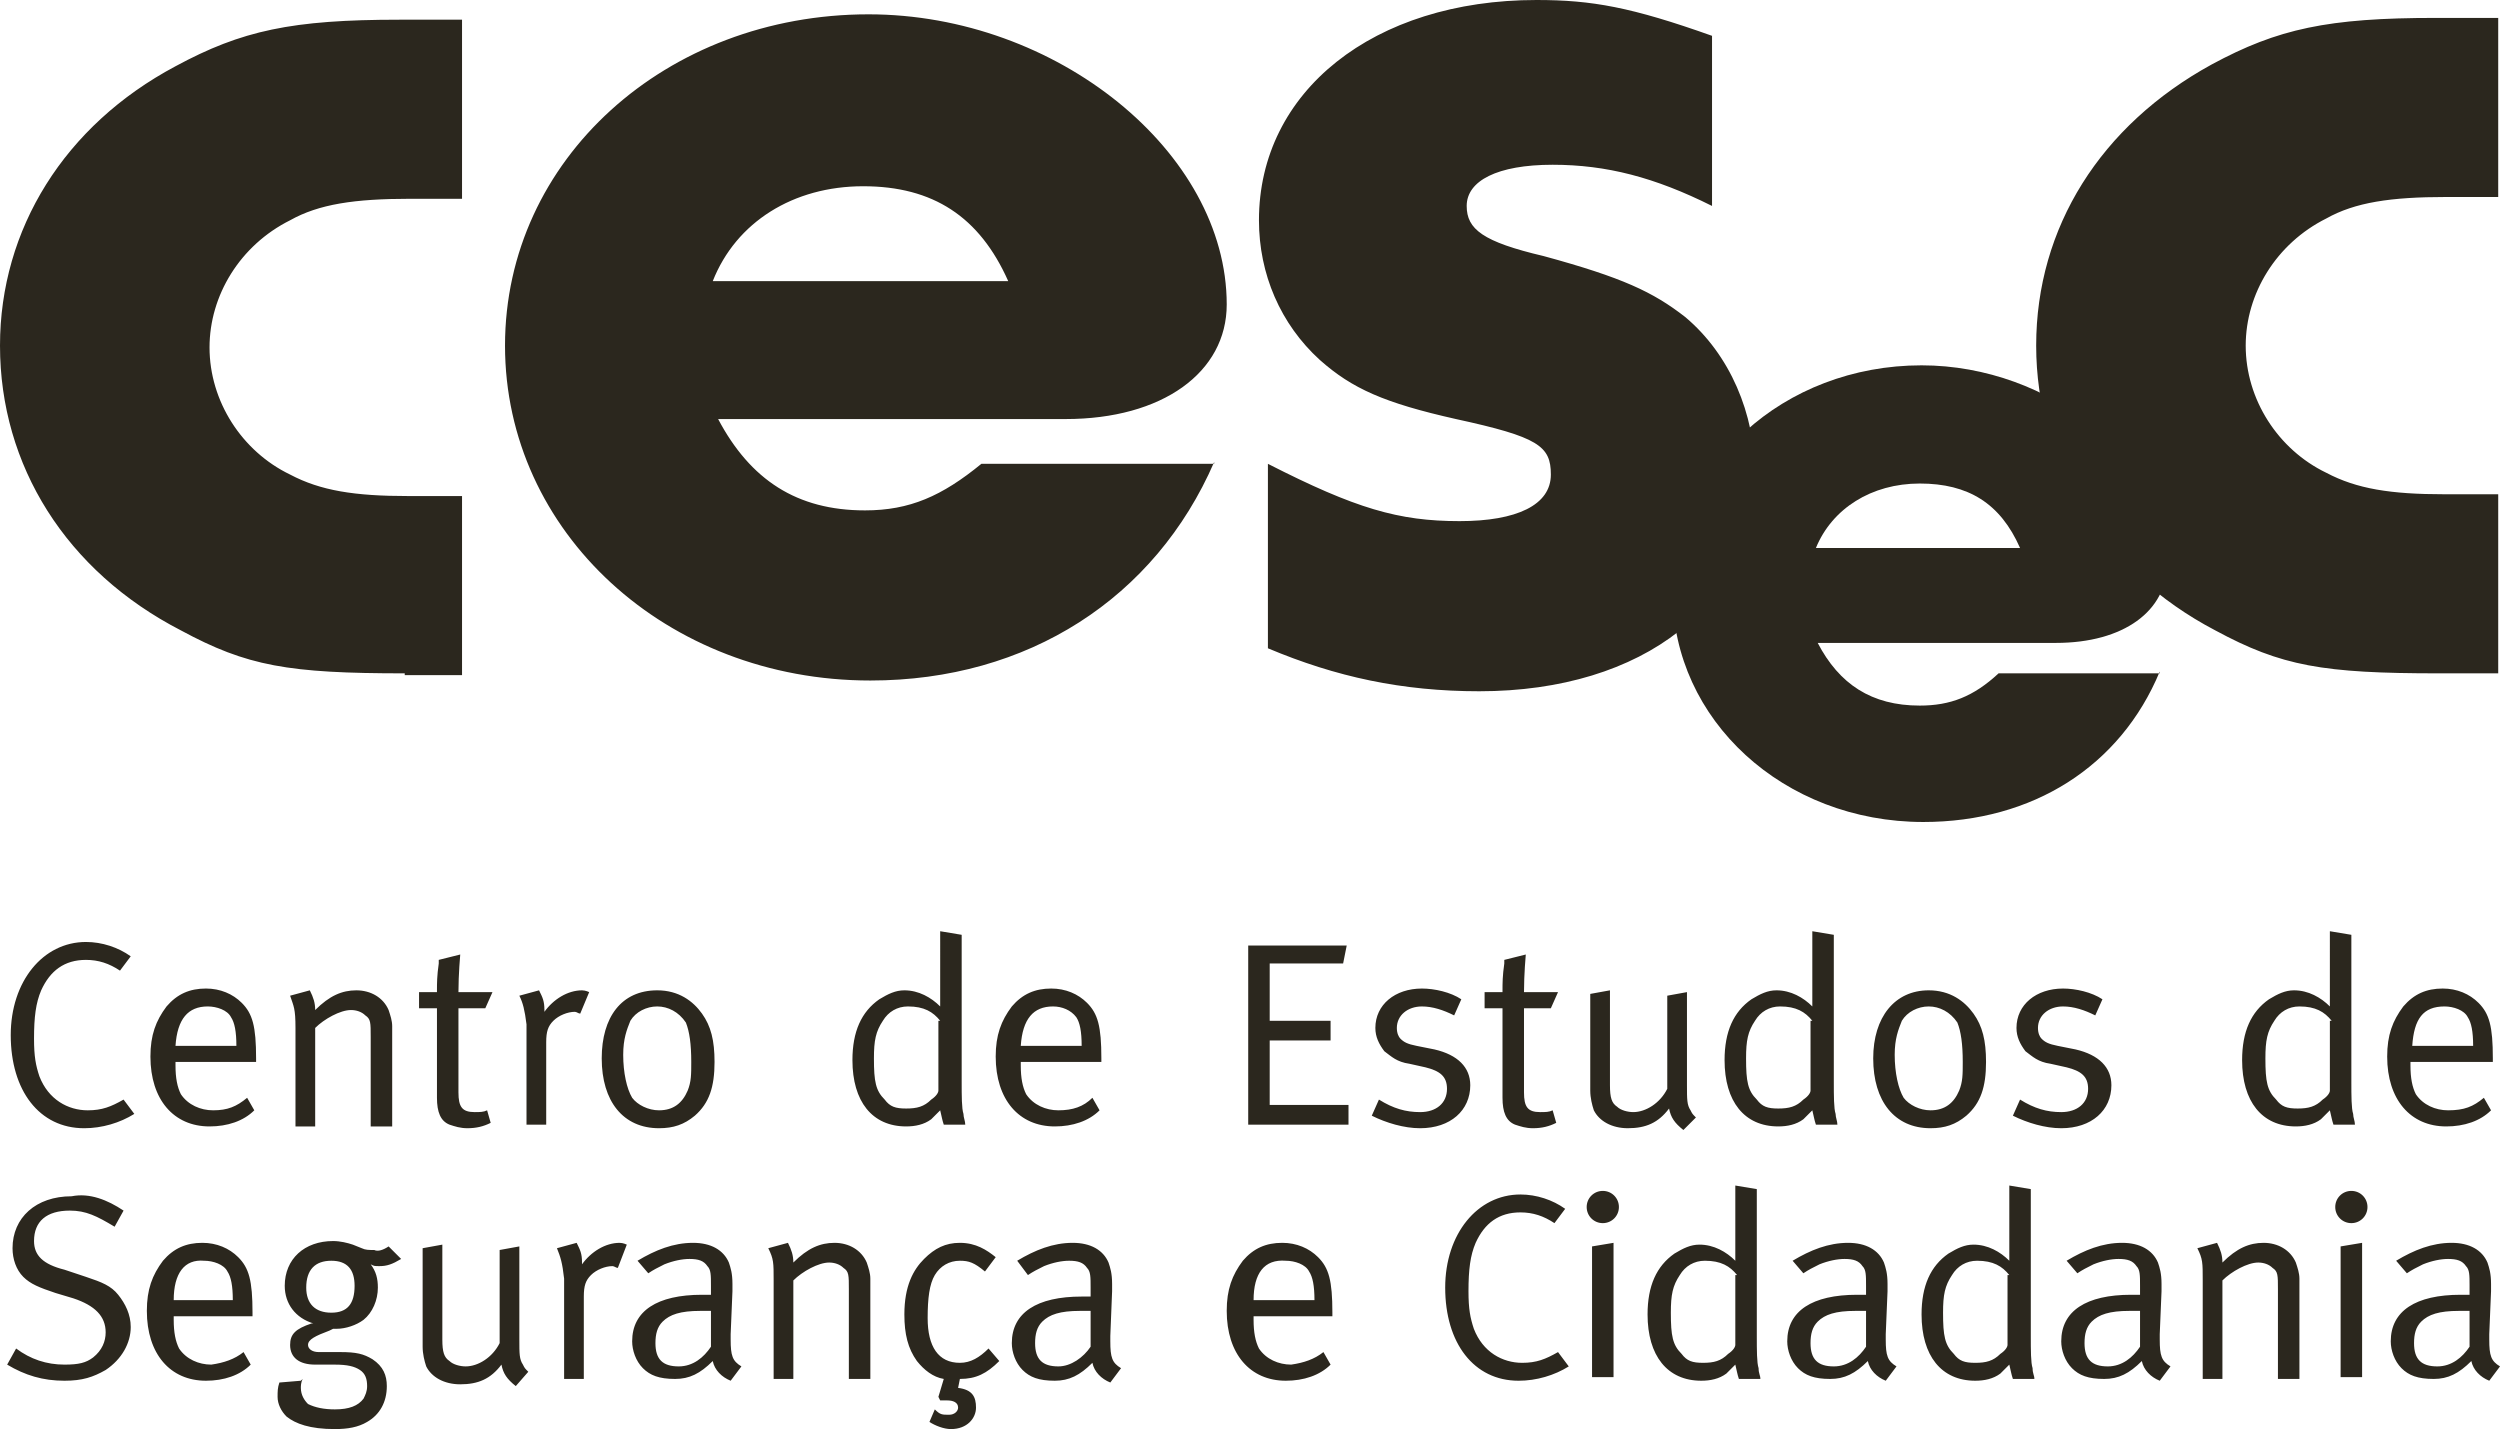
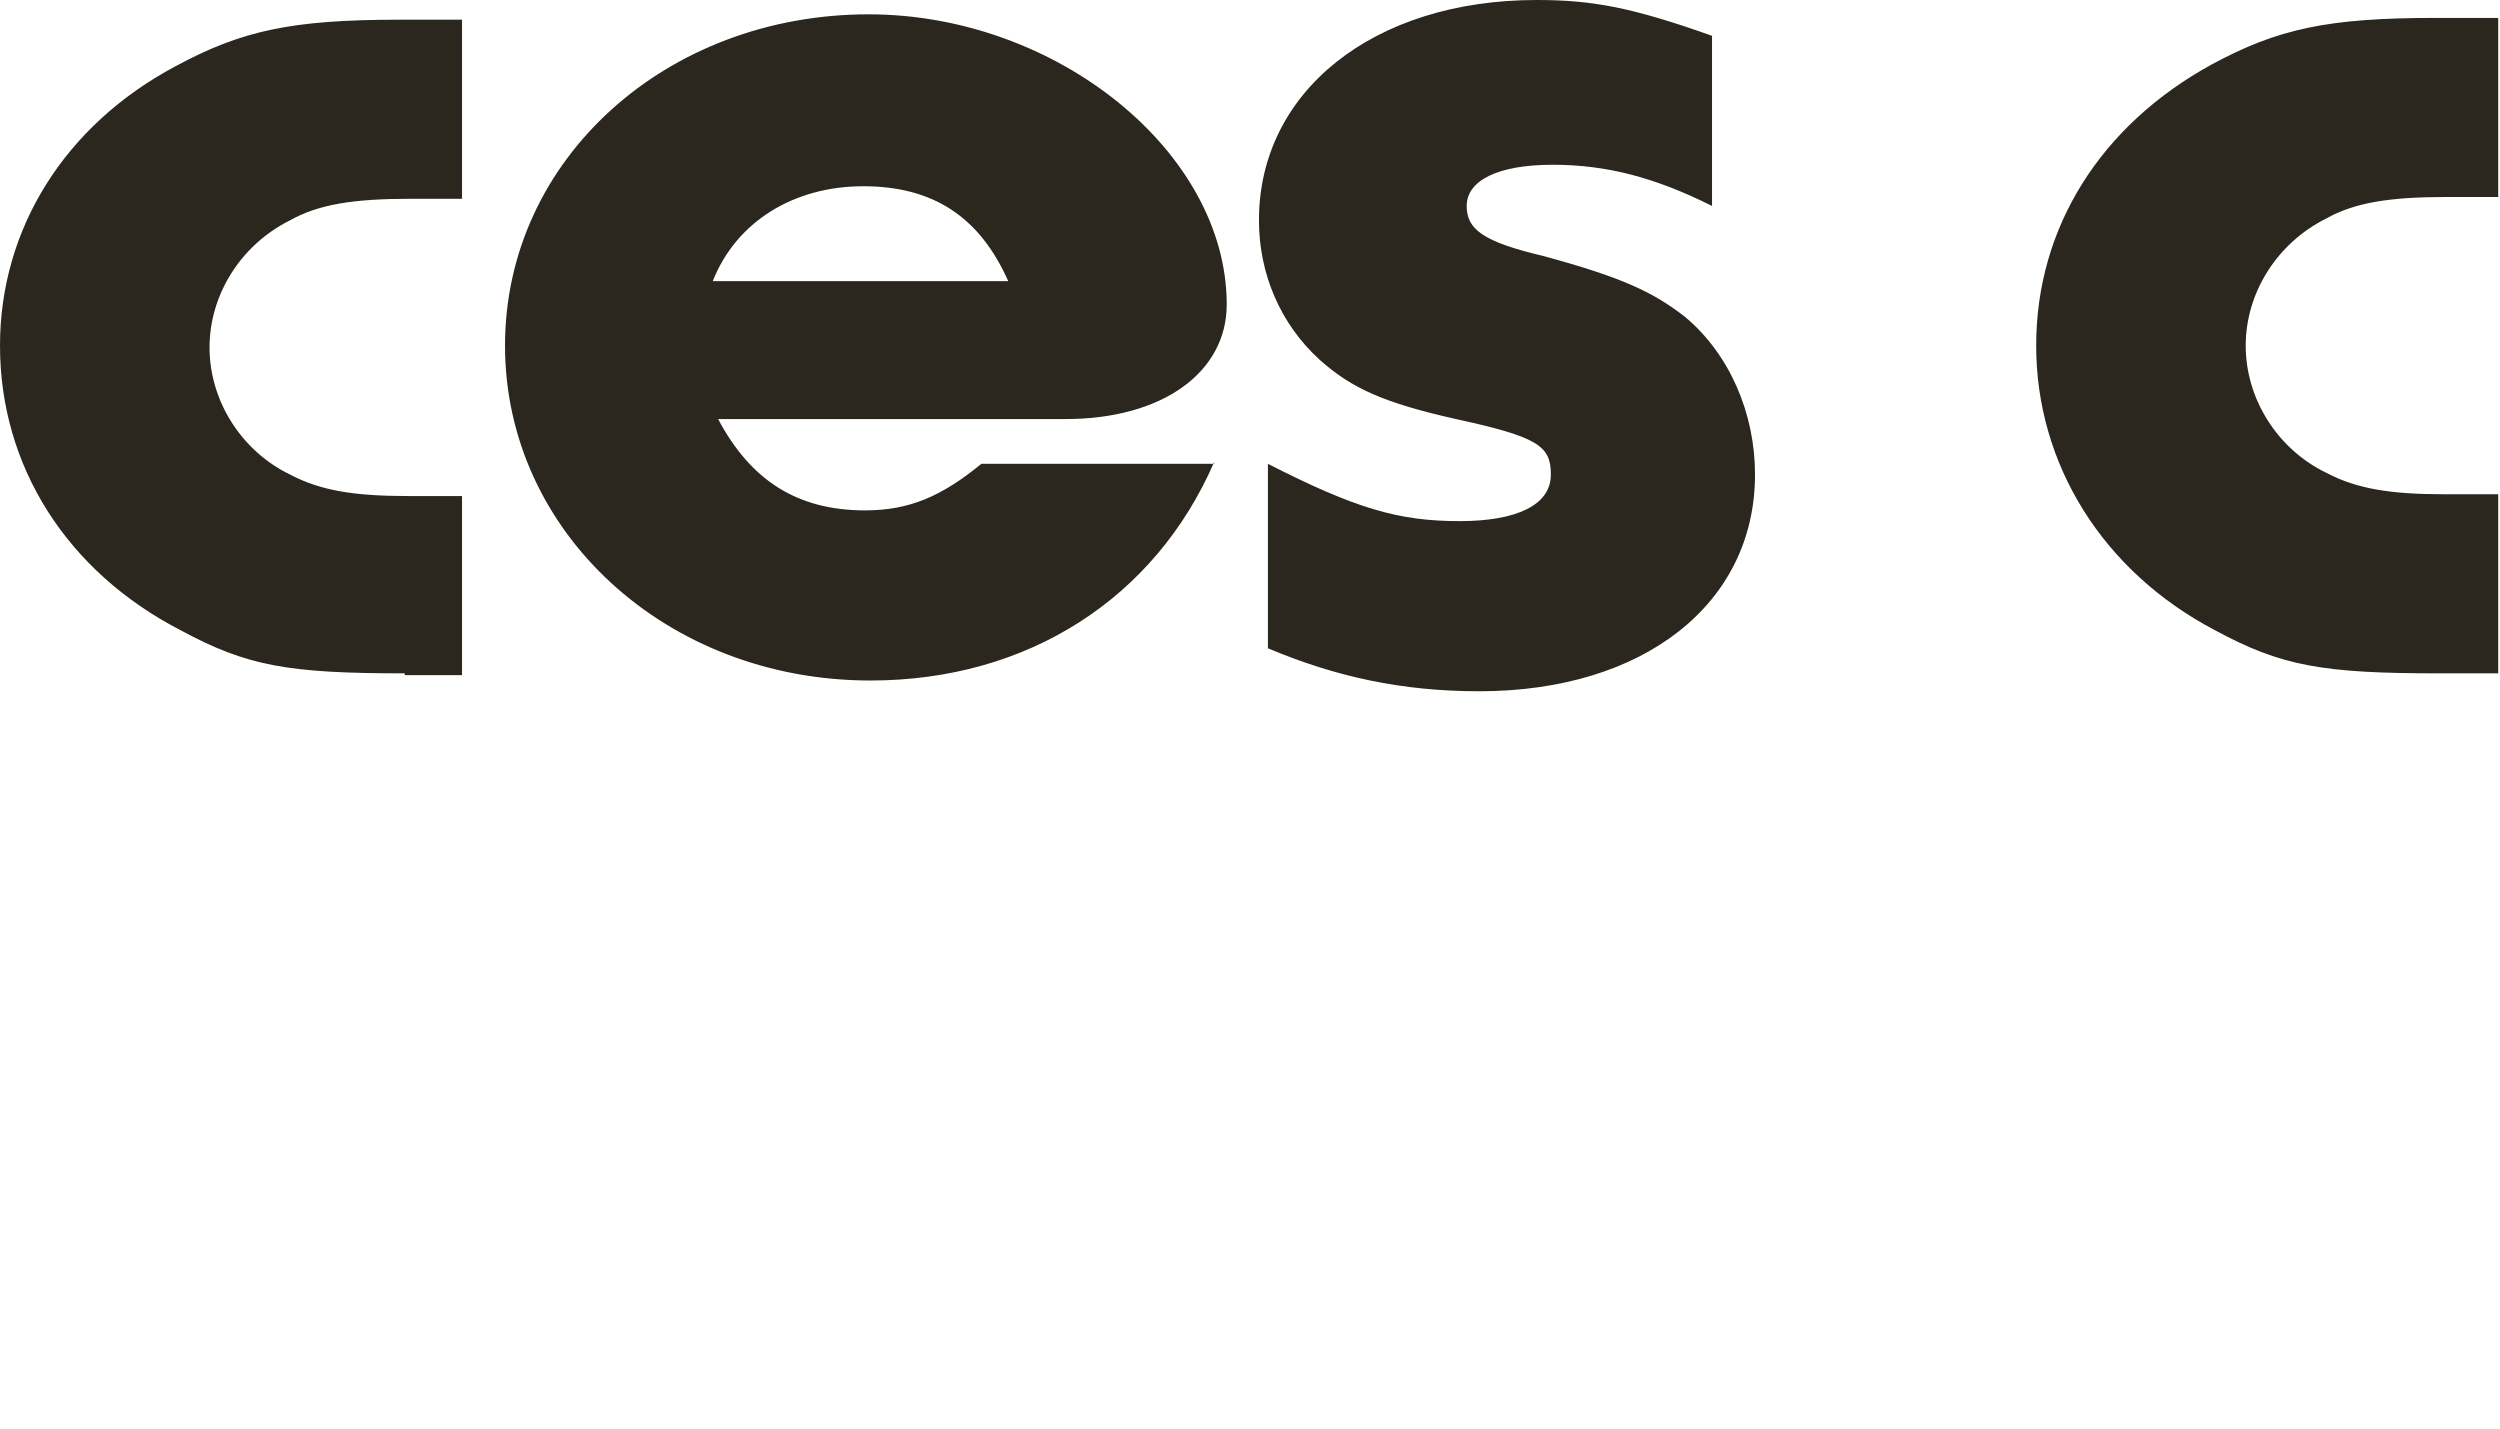
<svg xmlns="http://www.w3.org/2000/svg" id="Layer_1" viewBox="0 0 139.6 79.8">
  <style>.st0{fill:#2b271e}</style>
  <path class="st0" d="M22.6 37.6c-6.5 0-8.8-.4-12.5-2.4C3.7 31.9 0 26 0 19.3 0 12.8 3.6 7 9.8 3.7c3.7-2 6.5-2.6 12.5-2.6h3.5v10h-2.9c-3.1 0-5.1.3-6.7 1.2-2.8 1.4-4.5 4.2-4.5 7.1 0 3 1.8 5.8 4.5 7.1 1.7.9 3.6 1.2 6.6 1.2h3v10h-3.2zM67.8 25.8C64.5 33.4 57.4 38 48.6 38c-11.4 0-20.4-8.3-20.4-18.7C28.2 8.9 37.2.8 48.5.8c10.5 0 20 7.7 20 16.2 0 3.8-3.6 6.4-9 6.4H40.1c1.8 3.4 4.4 5.1 8.2 5.1 2.5 0 4.3-.8 6.5-2.6h13zM56.3 15.7c-1.6-3.6-4.2-5.3-8.1-5.3-3.9 0-7.1 2-8.4 5.3h16.5zM95.6 11.5c-3.2-1.6-5.9-2.3-8.9-2.3-3.1 0-4.8.9-4.8 2.3 0 1.3.9 2 4.3 2.8 4.4 1.2 6.1 2 7.9 3.4 2.5 2.1 3.9 5.4 3.9 8.8 0 7.2-6.2 12.1-15.4 12.1-4.3 0-8-.8-11.8-2.4V25.9c4.9 2.5 7.3 3.2 10.7 3.2 3.2 0 5.1-.9 5.1-2.6 0-1.6-.7-2.1-5.3-3.1-4-.9-5.8-1.7-7.6-3.3-2.2-2-3.4-4.8-3.4-7.8C70.3 5.1 76.7 0 85.8 0c3.1 0 5.3.4 9.8 2v9.5zM136.2 37.6c-6.5 0-8.8-.4-12.5-2.4-6.3-3.3-10-9.3-10-15.9s3.6-12.3 9.8-15.7C127.2 1.6 130 1 136 1h3.5v10h-2.9c-3.1 0-5.1.3-6.7 1.2-2.8 1.4-4.5 4.2-4.5 7.1 0 3 1.8 5.8 4.5 7.1 1.7.9 3.6 1.2 6.6 1.2h3v10h-3.3z" />
-   <path class="st0" d="M120.6 37.5c-2.2 5.3-7.1 8.4-13.2 8.4-7.8 0-14-5.7-14-12.8 0-7.1 6.2-12.7 13.9-12.7 7.2 0 13.7 5.3 13.7 11.1 0 2.6-2.4 4.4-6.2 4.4h-13.3c1.2 2.3 3 3.5 5.7 3.5 1.7 0 3-.5 4.4-1.8h9zm-7.8-6.9c-1.1-2.5-2.9-3.6-5.6-3.6-2.7 0-4.9 1.4-5.8 3.6h11.4zM7.3 53.4l-.6.8c-.6-.4-1.2-.6-1.9-.6-1.2 0-2 .6-2.5 1.7-.3.7-.4 1.5-.4 2.7 0 1 .1 1.5.3 2.1.5 1.3 1.6 1.9 2.7 1.9.8 0 1.3-.2 2-.6l.6.8c-.8.5-1.8.8-2.8.8-2.5 0-4.1-2.1-4.1-5.2 0-3 1.8-5.2 4.2-5.2.9 0 1.8.3 2.5.8M13.8 61.3l.4.7c-.6.6-1.5.9-2.5.9-2 0-3.3-1.5-3.3-3.9 0-1.2.3-2 .9-2.8.6-.7 1.3-1 2.2-1 .8 0 1.5.3 2 .8.6.6.8 1.3.8 3.1v.2H9.8v.2c0 .7.1 1.2.3 1.6.4.6 1.1.9 1.8.9.8 0 1.3-.2 1.9-.7m-4-2.9h3.4c0-.8-.1-1.3-.3-1.6-.2-.4-.8-.6-1.3-.6-1.1 0-1.7.7-1.8 2.2M16.2 55.6l1.1-.3c.2.4.3.7.3 1.1.8-.8 1.5-1.1 2.3-1.1.8 0 1.5.4 1.8 1.1.1.3.2.6.2.9v5.6h-1.2v-5c0-.8 0-1-.3-1.2-.2-.2-.5-.3-.8-.3-.6 0-1.5.5-2 1v5.5h-1.1v-5.5c0-1.1-.1-1.2-.3-1.8M27.5 55.4l-.4.9h-1.5V61c0 .8.2 1.1.9 1.1.3 0 .5 0 .7-.1l.2.7c-.4.2-.8.3-1.3.3-.4 0-.7-.1-1-.2-.5-.2-.7-.7-.7-1.5v-5h-1v-.9h1v-.1c0-.4 0-.8.1-1.5v-.2l1.2-.3s-.1 1.1-.1 2.1h1.9zM29 55.6l1.1-.3c.2.4.3.6.3 1.1v.1c.5-.7 1.3-1.2 2.1-1.2.2 0 .4.1.4.1l-.5 1.2c-.1 0-.2-.1-.3-.1-.4 0-.9.2-1.2.5-.3.3-.4.6-.4 1.2v4.6h-1.1v-5.6c-.1-.8-.2-1.2-.4-1.6M36.7 55.3c1.2 0 2 .6 2.5 1.3.5.7.7 1.5.7 2.7 0 1.4-.3 2.3-1.1 3-.6.5-1.2.7-2 .7-2 0-3.2-1.5-3.2-3.9 0-2.3 1.1-3.8 3.1-3.8m0 .9c-.6 0-1.2.3-1.5.8-.2.5-.4 1-.4 1.9 0 1 .2 1.9.5 2.4.3.4.9.7 1.5.7.8 0 1.3-.4 1.6-1.1.2-.5.2-.9.2-1.6 0-1-.1-1.7-.3-2.2-.4-.6-1-.9-1.6-.9M53.7 52.2v8.2c0 .8 0 1.5.1 1.8 0 .2.1.4.1.6h-1.2c-.1-.3-.1-.4-.2-.8l-.5.5c-.4.3-.9.4-1.4.4-1.9 0-3-1.4-3-3.7 0-1.6.5-2.7 1.5-3.4.5-.3.9-.5 1.4-.5.8 0 1.5.4 2 .9V52l1.2.2zM52.5 57c-.4-.5-.9-.8-1.8-.8-.6 0-1.1.3-1.4.8-.4.6-.5 1.1-.5 2.1 0 1.3.1 1.8.6 2.3.3.4.6.5 1.2.5s1-.1 1.4-.5c.3-.2.4-.4.4-.5V57zM61 61.3l.4.7c-.6.6-1.5.9-2.5.9-2 0-3.3-1.5-3.3-3.9 0-1.2.3-2 .9-2.8.6-.7 1.3-1 2.2-1 .8 0 1.5.3 2 .8.6.6.8 1.3.8 3.1v.2H57v.2c0 .7.1 1.2.3 1.6.4.6 1.1.9 1.8.9.8 0 1.4-.2 1.9-.7m-4-2.9h3.4c0-.8-.1-1.3-.3-1.6-.3-.4-.8-.6-1.3-.6-1.1 0-1.7.7-1.8 2.2M69.7 52.8h5.5l-.2 1h-4.1V57h3.4v1.1h-3.4v3.6h4.4v1.1h-5.6zM81.6 55.8l-.4.9c-.6-.3-1.2-.5-1.8-.5-.8 0-1.4.5-1.4 1.2 0 .3.1.5.2.6.2.2.4.3.9.4l1 .2c1.3.3 2 1 2 2 0 1.4-1.1 2.4-2.8 2.4-.9 0-1.9-.3-2.7-.7l.4-.9c.8.5 1.5.7 2.3.7.9 0 1.5-.5 1.5-1.3 0-.7-.4-1-1.2-1.2l-.9-.2c-.7-.1-1-.4-1.4-.7-.3-.4-.5-.8-.5-1.3 0-1.3 1.1-2.2 2.6-2.2.7 0 1.6.2 2.2.6M87 55.4l-.4.9h-1.5V61c0 .8.2 1.1.9 1.1.3 0 .5 0 .7-.1l.2.7c-.4.2-.8.3-1.3.3-.4 0-.7-.1-1-.2-.5-.2-.7-.7-.7-1.5v-5h-1v-.9h1v-.1c0-.4 0-.8.1-1.5v-.2l1.2-.3s-.1 1.1-.1 2.1H87zM88.8 55.5l1.1-.2v5.3c0 .7.1 1 .4 1.2.2.2.6.3.9.3.7 0 1.5-.5 1.9-1.3v-5.2l1.1-.2v5.2c0 .8 0 1.1.2 1.4.1.2.1.2.3.4l-.7.7c-.5-.4-.7-.7-.8-1.2-.6.8-1.3 1.1-2.3 1.1-.9 0-1.6-.4-1.9-1-.1-.3-.2-.7-.2-1.1v-5.4zM102.4 52.2v8.2c0 .8 0 1.5.1 1.8 0 .2.1.4.1.6h-1.2c-.1-.3-.1-.4-.2-.8l-.5.5c-.4.3-.9.4-1.4.4-1.9 0-3-1.4-3-3.7 0-1.6.5-2.7 1.5-3.4.5-.3.9-.5 1.4-.5.8 0 1.5.4 2 .9V52l1.2.2zm-1.2 4.8c-.4-.5-.9-.8-1.8-.8-.6 0-1.1.3-1.4.8-.4.6-.5 1.1-.5 2.1 0 1.3.1 1.8.6 2.3.3.4.6.5 1.2.5s1-.1 1.4-.5c.3-.2.4-.4.4-.5V57zM107.7 55.3c1.2 0 2 .6 2.5 1.3.5.7.7 1.5.7 2.7 0 1.4-.3 2.3-1.1 3-.6.5-1.2.7-2 .7-2 0-3.2-1.5-3.2-3.9 0-2.3 1.2-3.8 3.1-3.8m0 .9c-.6 0-1.2.3-1.5.8-.2.5-.4 1-.4 1.9 0 1 .2 1.9.5 2.4.3.4.9.7 1.5.7.8 0 1.3-.4 1.6-1.1.2-.5.2-.9.2-1.6 0-1-.1-1.7-.3-2.2-.4-.6-1-.9-1.6-.9M117.4 55.8l-.4.9c-.6-.3-1.2-.5-1.8-.5-.8 0-1.4.5-1.4 1.2 0 .3.1.5.2.6.2.2.4.3.9.4l1 .2c1.3.3 2 1 2 2 0 1.4-1.1 2.4-2.8 2.4-.9 0-1.9-.3-2.7-.7l.4-.9c.8.5 1.5.7 2.3.7.9 0 1.5-.5 1.5-1.3 0-.7-.4-1-1.2-1.2l-.9-.2c-.7-.1-1-.4-1.4-.7-.3-.4-.5-.8-.5-1.3 0-1.3 1.1-2.2 2.6-2.2.7 0 1.6.2 2.2.6M131.3 52.2v8.2c0 .8 0 1.5.1 1.8 0 .2.1.4.1.6h-1.2c-.1-.3-.1-.4-.2-.8l-.5.5c-.4.3-.9.4-1.4.4-1.9 0-3-1.4-3-3.7 0-1.6.5-2.7 1.5-3.4.5-.3.9-.5 1.4-.5.8 0 1.5.4 2 .9V52l1.2.2zm-1.1 4.8c-.4-.5-.9-.8-1.8-.8-.6 0-1.1.3-1.4.8-.4.6-.5 1.1-.5 2.1 0 1.3.1 1.8.6 2.3.3.4.6.5 1.2.5s1-.1 1.4-.5c.3-.2.4-.4.4-.5V57zM138.7 61.3l.4.7c-.6.6-1.5.9-2.5.9-2 0-3.3-1.5-3.3-3.9 0-1.2.3-2 .9-2.8.6-.7 1.3-1 2.2-1 .8 0 1.5.3 2 .8.6.6.8 1.3.8 3.1v.2h-4.6v.2c0 .7.1 1.2.3 1.6.4.6 1.1.9 1.8.9.9 0 1.4-.2 2-.7m-4-2.9h3.4c0-.8-.1-1.3-.3-1.6-.2-.4-.8-.6-1.3-.6-1.2 0-1.7.7-1.8 2.2M6.9 67.6l-.5.9c-1-.6-1.6-.9-2.5-.9-1.3 0-2 .6-2 1.7 0 .8.5 1.3 1.7 1.6l1.2.4c.9.3 1.4.5 1.8 1 .4.5.7 1.1.7 1.8 0 .9-.5 1.8-1.4 2.4-.7.4-1.3.6-2.3.6-1.2 0-2.2-.3-3.2-.9l.5-.9c.8.6 1.7.9 2.7.9.8 0 1.2-.1 1.6-.4.5-.4.7-.9.7-1.4 0-.9-.6-1.5-1.8-1.9l-1-.3c-.9-.3-1.4-.5-1.8-.9-.4-.4-.6-1-.6-1.6C.7 68 2 66.8 4 66.8c1-.2 2 .2 2.9.8M13.6 75.5l.4.7c-.6.6-1.5.9-2.5.9-2 0-3.3-1.5-3.3-3.9 0-1.2.3-2 .9-2.8.6-.7 1.3-1 2.2-1 .8 0 1.5.3 2 .8.6.6.8 1.3.8 3.1v.2H9.7v.2c0 .7.1 1.2.3 1.6.4.6 1.1.9 1.8.9.7-.1 1.3-.3 1.8-.7m-3.9-2.9H13c0-.8-.1-1.3-.3-1.6-.2-.4-.8-.6-1.3-.6-1.1-.1-1.7.7-1.7 2.2M21.7 69.6l.7.7c-.5.3-.8.4-1.2.4-.3 0-.3 0-.5-.1.3.4.4.8.4 1.3 0 .7-.3 1.4-.8 1.8-.4.3-1 .5-1.5.5h-.2l-.2.1c-.8.3-1.2.5-1.2.8 0 .2.2.4.6.4H19c.9 0 1.3.1 1.8.4.6.4.8.9.8 1.5 0 .9-.4 1.6-1.1 2-.5.3-1.1.4-1.8.4-1.4 0-2.2-.3-2.7-.7-.3-.3-.5-.7-.5-1.1 0-.3 0-.5.1-.8l1.2-.1.1-.1c-.1.2-.1.4-.1.5 0 .4.2.7.4.9.4.2.9.3 1.5.3.8 0 1.3-.2 1.6-.6.1-.2.2-.4.2-.7 0-.4-.1-.7-.4-.9-.3-.2-.7-.3-1.4-.3h-1.1c-.9 0-1.4-.4-1.4-1.1 0-.6.3-.9 1.2-1.2h.1c-1-.3-1.6-1.1-1.6-2.1 0-1.5 1.1-2.5 2.7-2.5.4 0 .8.1 1.1.2l.5.2c.2.1.4.1.7.1.2.1.5 0 .8-.2m-3.2.8c-.9 0-1.4.5-1.4 1.5 0 .9.5 1.4 1.4 1.4.9 0 1.3-.5 1.3-1.5 0-.9-.4-1.4-1.3-1.4M23.6 69.7l1.1-.2v5.3c0 .7.1 1 .4 1.2.2.2.6.3.9.3.7 0 1.5-.5 1.9-1.3v-5.2l1.1-.2v5.2c0 .8 0 1.1.2 1.4.1.2.1.2.3.4l-.7.8c-.5-.4-.7-.7-.8-1.2-.6.8-1.3 1.1-2.3 1.1-.9 0-1.6-.4-1.9-1-.1-.3-.2-.7-.2-1.1v-5.5zM31.1 69.7l1.1-.3c.2.4.3.6.3 1.1v.1c.5-.7 1.3-1.2 2.1-1.2.2 0 .4.1.4.1l-.5 1.3c-.1 0-.2-.1-.3-.1-.4 0-.9.2-1.2.5-.3.3-.4.6-.4 1.2V77h-1.1v-5.6c-.1-.9-.2-1.2-.4-1.7M35.6 70.4c1-.6 2-1 3.1-1 1 0 1.7.4 2 1.1.1.3.2.6.2 1.2v.4l-.1 2.4v.3c0 .9.1 1.2.6 1.5l-.6.8c-.5-.2-.9-.6-1-1.1-.7.7-1.3 1-2.1 1-.9 0-1.4-.2-1.8-.6-.4-.4-.6-1-.6-1.5 0-1.7 1.4-2.6 3.9-2.6h.5v-.5c0-.6 0-.9-.2-1.1-.2-.3-.5-.4-1-.4-.4 0-.9.1-1.4.3-.4.2-.6.3-.9.5l-.6-.7zm4.1 2.8h-.6c-1.1 0-1.7.2-2.1.6-.3.3-.4.7-.4 1.2 0 .9.4 1.3 1.3 1.3.8 0 1.4-.5 1.8-1.1v-2zM42.9 69.7l1.1-.3c.2.4.3.7.3 1.1.8-.8 1.5-1.1 2.3-1.1.8 0 1.5.4 1.8 1.1.1.3.2.6.2.9V77h-1.2v-5c0-.8 0-1-.3-1.2-.2-.2-.5-.3-.8-.3-.6 0-1.5.5-2 1V77h-1.1v-5.5c0-1 0-1.2-.3-1.8M52.7 77c-.6-.1-1.1-.5-1.5-1-.5-.7-.7-1.5-.7-2.6 0-1.6.5-2.5 1.1-3.1.6-.6 1.2-.9 2-.9.9 0 1.5.4 2 .8l-.6.8c-.6-.5-.9-.6-1.4-.6-.6 0-1.1.3-1.4.8-.3.5-.4 1.3-.4 2.4 0 1.6.6 2.5 1.8 2.5.6 0 1.1-.3 1.6-.8l.6.7c-.7.7-1.3 1-2.2 1l-.1.5c.8.1 1 .5 1 1.1 0 .6-.5 1.2-1.4 1.2-.4 0-.9-.2-1.2-.4l.3-.7c.3.3.4.3.8.3.3 0 .5-.2.5-.4 0-.3-.3-.4-.6-.4h-.4l-.1-.2.3-1zM56.8 70.4c1-.6 2-1 3.1-1 1 0 1.7.4 2 1.1.1.3.2.6.2 1.2v.4l-.1 2.5v.3c0 .9.1 1.2.6 1.5l-.6.8c-.5-.2-.9-.6-1-1.1-.7.7-1.3 1-2.1 1-.9 0-1.4-.2-1.8-.6-.4-.4-.6-1-.6-1.5 0-1.7 1.4-2.6 3.9-2.6h.5v-.5c0-.6 0-.9-.2-1.1-.2-.3-.5-.4-1-.4-.4 0-.9.1-1.4.3-.4.2-.6.3-.9.5l-.6-.8zm4.1 2.8h-.6c-1.1 0-1.7.2-2.1.6-.3.3-.4.7-.4 1.2 0 .9.4 1.3 1.3 1.3.7 0 1.4-.5 1.8-1.1v-2zM73.9 75.5l.4.7c-.6.6-1.5.9-2.5.9-2 0-3.3-1.5-3.3-3.9 0-1.2.3-2 .9-2.8.6-.7 1.3-1 2.2-1 .8 0 1.5.3 2 .8.6.6.8 1.3.8 3.1v.2H70v.2c0 .7.1 1.2.3 1.6.4.6 1.1.9 1.8.9.7-.1 1.3-.3 1.8-.7M70 72.6h3.4c0-.8-.1-1.3-.3-1.6-.2-.4-.8-.6-1.3-.6-1.2-.1-1.8.7-1.8 2.2M87.4 67.5l-.6.8c-.6-.4-1.2-.6-1.9-.6-1.2 0-2 .6-2.5 1.7-.3.7-.4 1.5-.4 2.7 0 1 .1 1.5.3 2.1.5 1.3 1.6 1.9 2.7 1.9.8 0 1.3-.2 2-.6l.6.8c-.8.5-1.8.8-2.8.8-2.5 0-4.1-2.1-4.1-5.2 0-3 1.8-5.2 4.2-5.2.9 0 1.8.3 2.5.8M89.5 66.5c.5 0 .9.4.9.9s-.4.9-.9.9-.9-.4-.9-.9.4-.9.9-.9m-.6 3.1l1.2-.2v7.5h-1.2v-7.3zM98.1 66.4v8.2c0 .8 0 1.5.1 1.8 0 .3.1.4.1.6h-1.2c-.1-.3-.1-.4-.2-.8l-.5.5c-.4.3-.9.4-1.4.4-1.9 0-3-1.4-3-3.7 0-1.6.5-2.7 1.5-3.4.5-.3.9-.5 1.4-.5.8 0 1.5.4 2 .9v-4.2l1.2.2zM97 71.2c-.4-.5-.9-.8-1.8-.8-.6 0-1.1.3-1.4.8-.4.6-.5 1.1-.5 2.1 0 1.3.1 1.8.6 2.3.3.4.6.5 1.2.5s1-.1 1.4-.5c.3-.2.4-.4.4-.5v-3.9zM100.1 70.4c1-.6 2-1 3.1-1 1 0 1.7.4 2 1.1.1.3.2.6.2 1.2v.4l-.1 2.4v.3c0 .9.1 1.2.6 1.5l-.6.8c-.5-.2-.9-.6-1-1.1-.7.7-1.3 1-2.1 1-.9 0-1.4-.2-1.8-.6-.4-.4-.6-1-.6-1.5 0-1.7 1.4-2.6 3.9-2.6h.5v-.5c0-.6 0-.9-.2-1.1-.2-.3-.5-.4-1-.4-.4 0-.9.1-1.4.3-.4.2-.6.3-.9.5l-.6-.7zm4.1 2.8h-.6c-1.1 0-1.7.2-2.1.6-.3.3-.4.7-.4 1.2 0 .9.4 1.3 1.3 1.3.8 0 1.4-.5 1.8-1.1v-2zM113.4 66.4v8.2c0 .8 0 1.5.1 1.8 0 .3.1.4.1.6h-1.2c-.1-.3-.1-.4-.2-.8l-.5.5c-.4.3-.9.4-1.4.4-1.9 0-3-1.4-3-3.7 0-1.6.5-2.7 1.5-3.4.5-.3.9-.5 1.4-.5.8 0 1.5.4 2 .9v-4.2l1.2.2zm-1.2 4.8c-.4-.5-.9-.8-1.8-.8-.6 0-1.1.3-1.4.8-.4.6-.5 1.1-.5 2.1 0 1.3.1 1.8.6 2.3.3.4.6.5 1.2.5s1-.1 1.4-.5c.3-.2.4-.4.4-.5v-3.9zM115.4 70.4c1-.6 2-1 3.1-1 1 0 1.7.4 2 1.1.1.3.2.6.2 1.2v.4l-.1 2.4v.3c0 .9.1 1.2.6 1.5l-.6.8c-.5-.2-.9-.6-1-1.1-.7.7-1.3 1-2.1 1-.9 0-1.4-.2-1.8-.6-.4-.4-.6-1-.6-1.5 0-1.7 1.4-2.6 3.9-2.6h.5v-.5c0-.6 0-.9-.2-1.1-.2-.3-.5-.4-1-.4-.4 0-.9.1-1.4.3-.4.2-.6.3-.9.5l-.6-.7zm4.1 2.8h-.6c-1.1 0-1.7.2-2.1.6-.3.3-.4.7-.4 1.2 0 .9.4 1.3 1.3 1.3.8 0 1.4-.5 1.8-1.1v-2zM122.7 69.7l1.1-.3c.2.4.3.7.3 1.1.8-.8 1.5-1.1 2.3-1.1.8 0 1.5.4 1.8 1.1.1.3.2.6.2.9V77h-1.2v-5c0-.8 0-1-.3-1.2-.2-.2-.5-.3-.8-.3-.6 0-1.5.5-2 1V77H123v-5.5c0-1 0-1.2-.3-1.8M131.3 66.5c.5 0 .9.4.9.9s-.4.9-.9.9-.9-.4-.9-.9.4-.9.9-.9m-.6 3.1l1.2-.2v7.5h-1.2v-7.3zM133.8 70.4c1-.6 2-1 3.1-1 1 0 1.7.4 2 1.1.1.3.2.6.2 1.2v.4l-.1 2.4v.3c0 .9.1 1.2.6 1.5l-.6.8c-.5-.2-.9-.6-1-1.1-.7.7-1.3 1-2.1 1-.9 0-1.4-.2-1.8-.6-.4-.4-.6-1-.6-1.5 0-1.7 1.4-2.6 3.9-2.6h.5v-.5c0-.6 0-.9-.2-1.1-.2-.3-.5-.4-1-.4-.4 0-.9.1-1.4.3-.4.2-.6.3-.9.5l-.6-.7zm4.1 2.8h-.6c-1.1 0-1.7.2-2.1.6-.3.3-.4.7-.4 1.2 0 .9.4 1.3 1.3 1.3.8 0 1.4-.5 1.8-1.1v-2z" />
</svg>